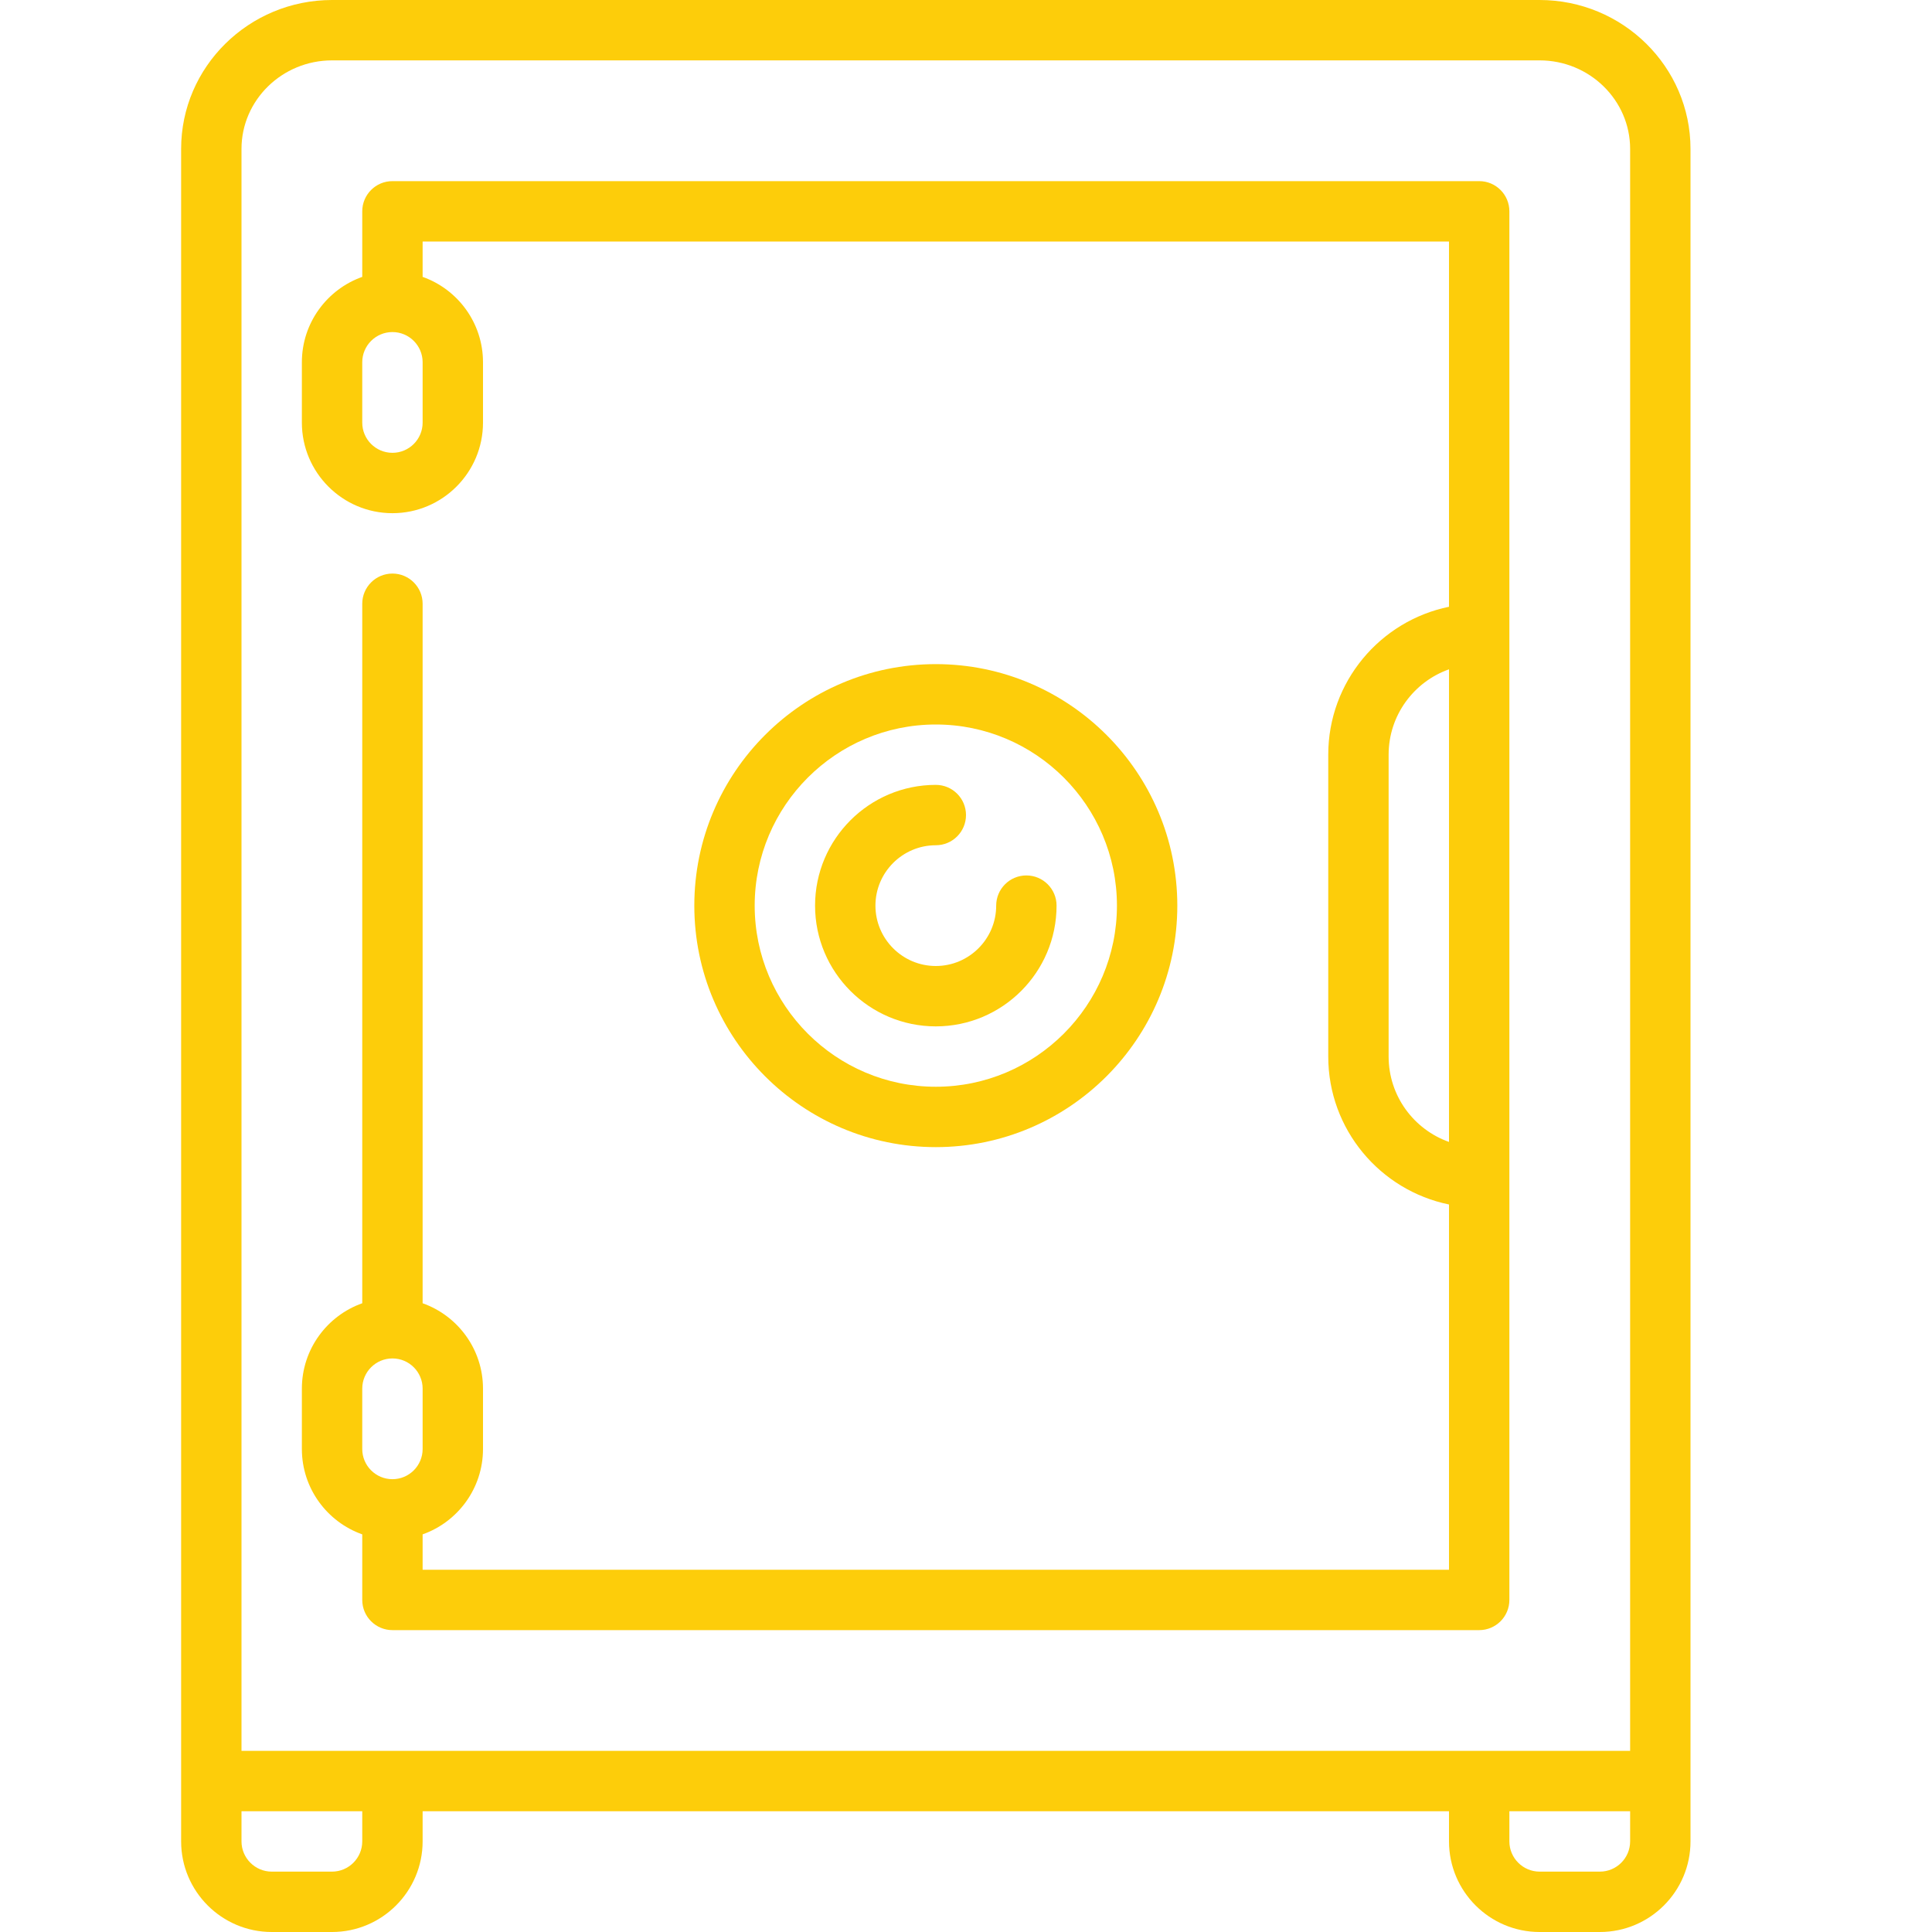
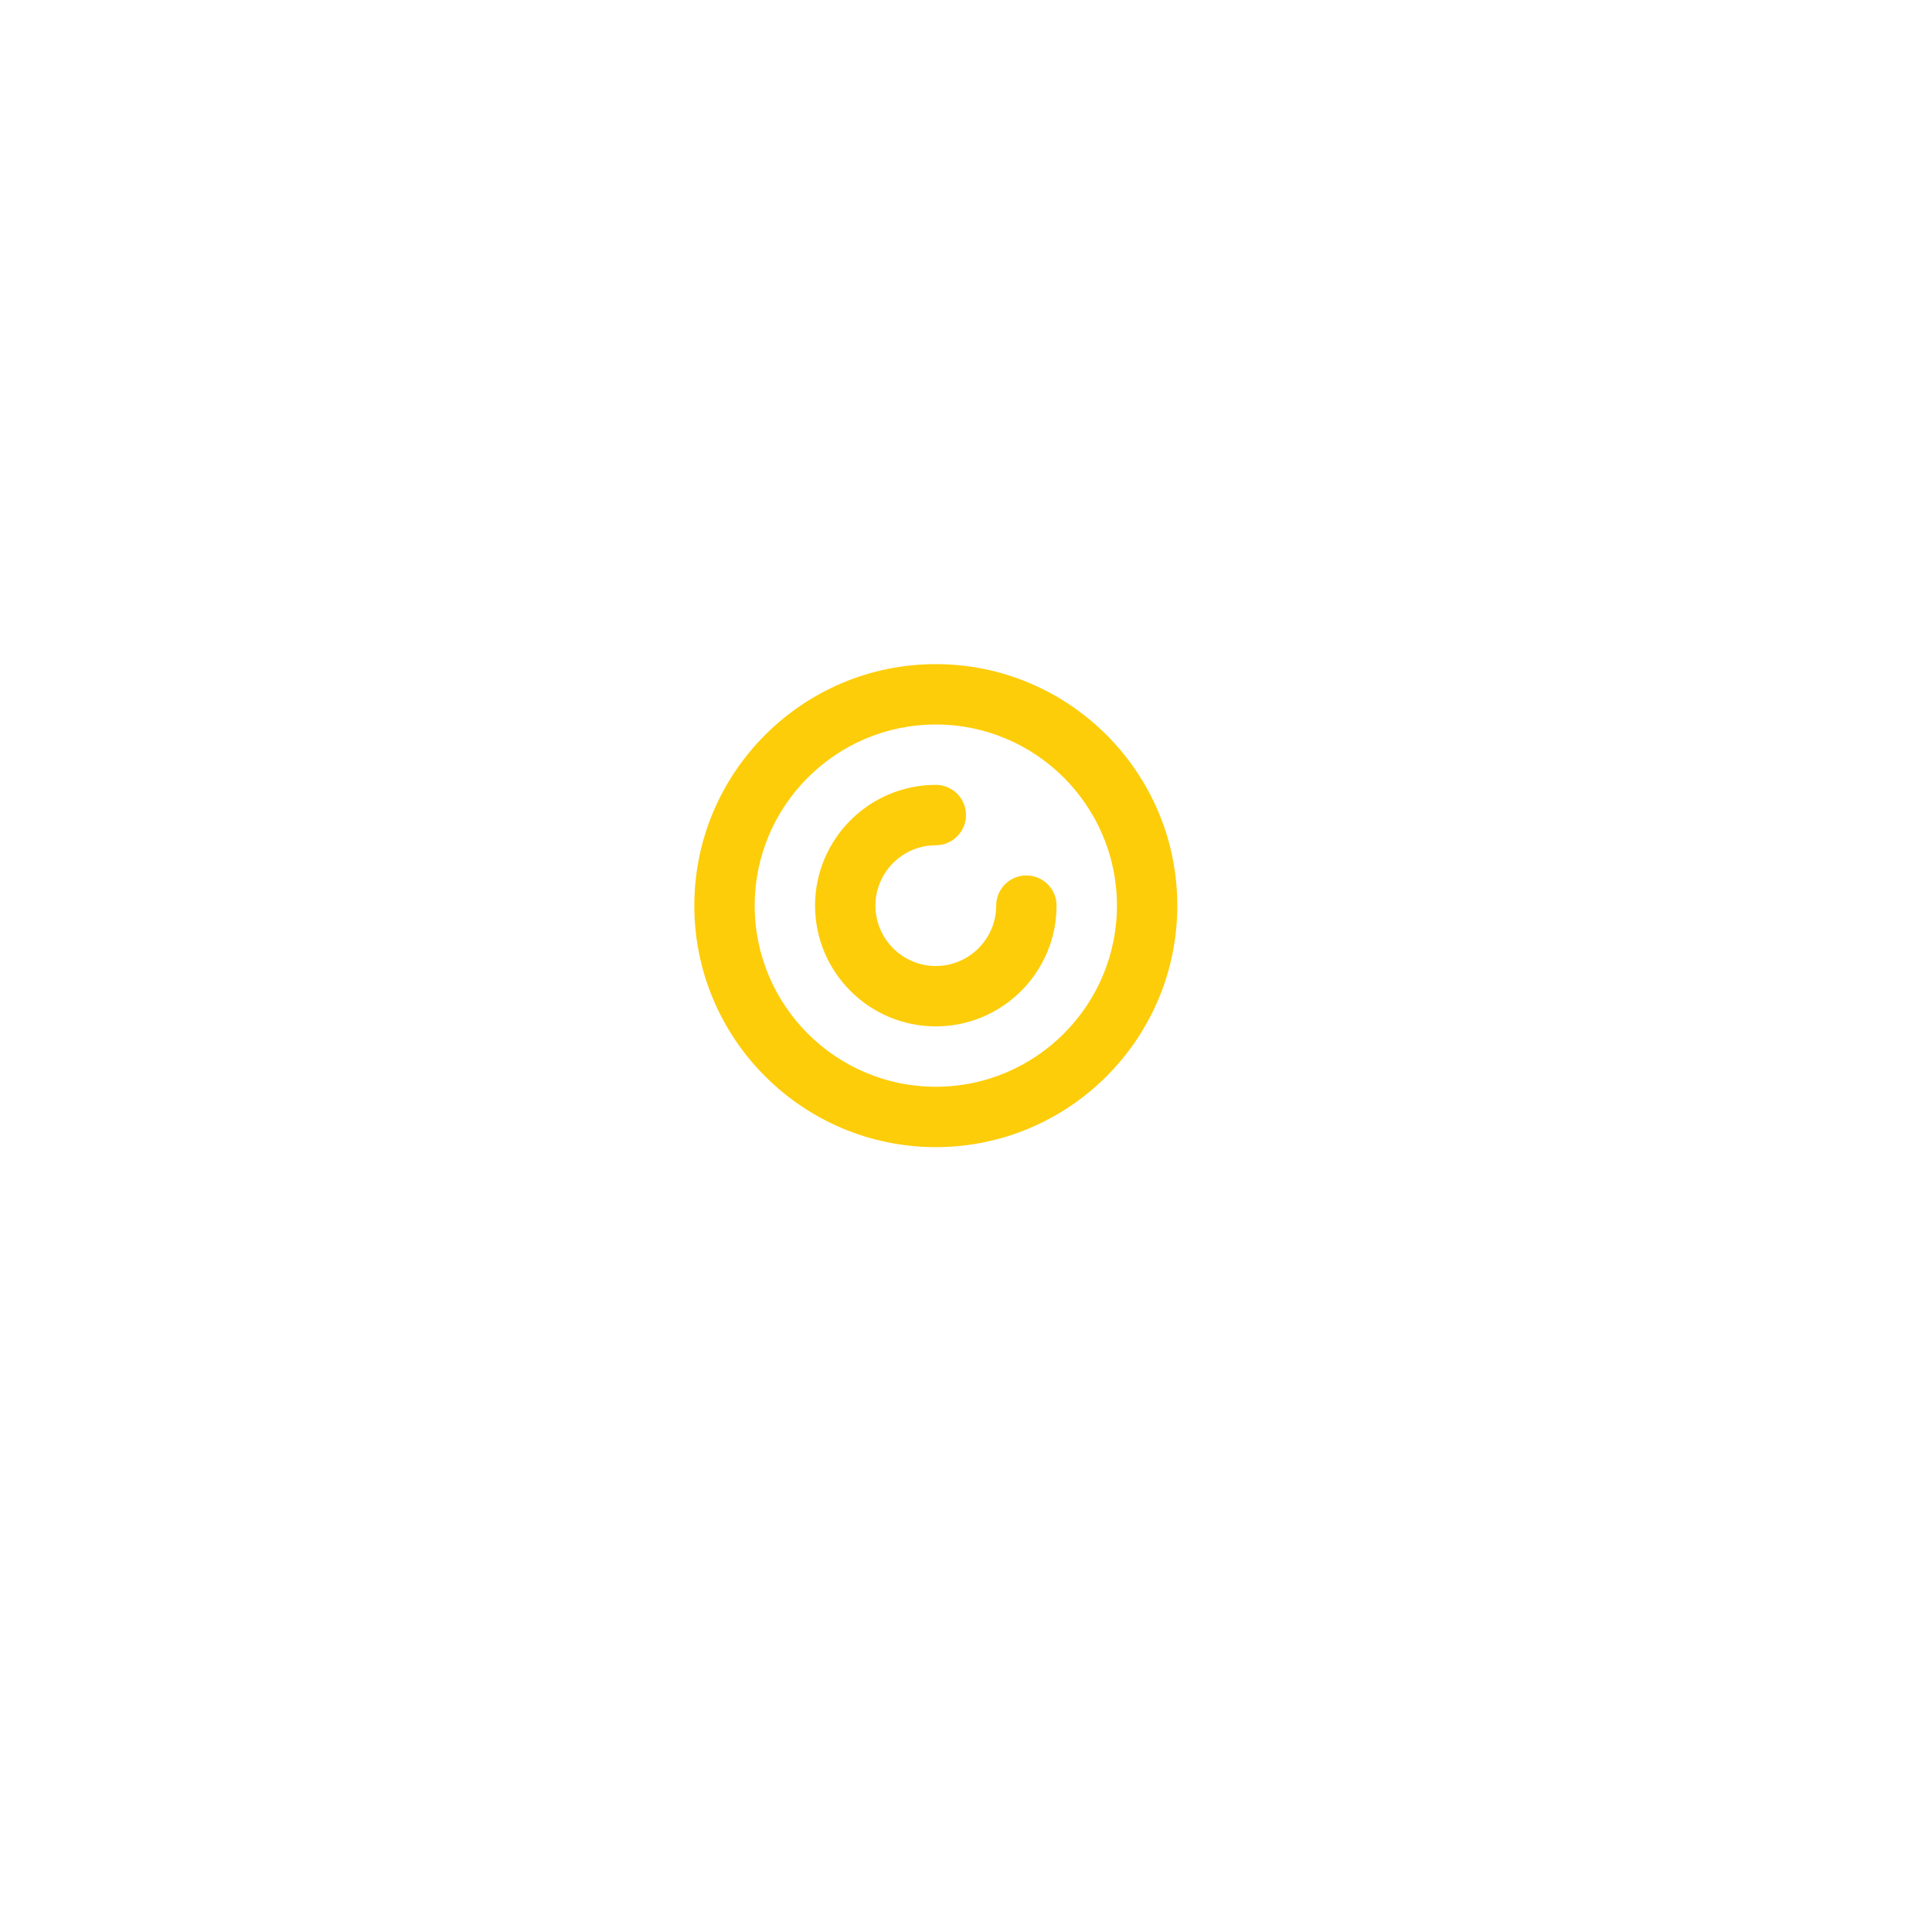
<svg xmlns="http://www.w3.org/2000/svg" width="32" height="32" viewBox="0 0 32 32" fill="none">
-   <path d="M25.5 0H5.5C4.122 0 3 1.106 3 2.466V29.5V30.499C3 31.327 3.673 32 4.501 32H5.499C6.327 32 7 31.327 7 30.499V30H24V30.499C24 31.327 24.673 32 25.501 32H26.499C27.327 32 28 31.327 28 30.499V29.5V2.466C28 1.106 26.878 0 25.5 0ZM4 2.466C4 1.658 4.673 1 5.5 1H25.5C26.327 1 27 1.658 27 2.466V29H4V2.466ZM6 30.499C6 30.775 5.775 31 5.499 31H4.501C4.225 31 4 30.775 4 30.499V30H6V30.499ZM26.499 31H25.501C25.225 31 25 30.775 25 30.499V30H27V30.499C27 30.775 26.775 31 26.499 31Z" fill="#FDCD0A" />
-   <path d="M24.5 27C24.776 27 25 26.776 25 26.5V3.5C25 3.224 24.776 3 24.5 3H6.5C6.224 3 6 3.224 6 3.5V4.586C5.418 4.792 5 5.348 5 6V7C5 7.827 5.673 8.5 6.5 8.5C7.327 8.5 8 7.827 8 7V6C8 5.348 7.582 4.792 7 4.586V4H24V10.05C22.86 10.283 22 11.293 22 12.5V17.5C22 18.707 22.86 19.717 24 19.95V26H7V25.414C7.582 25.208 8 24.652 8 24V23C8 22.348 7.582 21.792 7 21.586V10C7 9.724 6.776 9.5 6.5 9.5C6.224 9.5 6 9.724 6 10V21.586C5.418 21.792 5 22.348 5 23V24C5 24.652 5.418 25.208 6 25.414V26.5C6 26.776 6.224 27 6.5 27H24.5ZM7 7C7 7.276 6.776 7.5 6.5 7.5C6.224 7.5 6 7.276 6 7V6C6 5.724 6.224 5.5 6.5 5.5C6.776 5.5 7 5.724 7 6V7ZM23 17.5V12.5C23 11.848 23.418 11.292 24 11.086V18.914C23.418 18.708 23 18.152 23 17.5ZM6 23C6 22.724 6.224 22.5 6.5 22.5C6.776 22.5 7 22.724 7 23V24C7 24.276 6.776 24.5 6.5 24.5C6.224 24.5 6 24.276 6 24V23Z" fill="#FDCD0A" />
  <path d="M19.5 15C19.5 12.794 17.706 11 15.5 11C13.294 11 11.5 12.794 11.5 15C11.5 17.206 13.294 19 15.5 19C17.706 19 19.5 17.206 19.5 15ZM12.5 15C12.5 13.346 13.846 12 15.5 12C17.154 12 18.5 13.346 18.5 15C18.5 16.654 17.154 18 15.5 18C13.846 18 12.5 16.654 12.5 15Z" fill="#FDCD0A" />
  <path d="M17.5 15C17.5 14.724 17.276 14.5 17 14.5C16.724 14.5 16.5 14.724 16.5 15C16.5 15.551 16.051 16 15.5 16C14.949 16 14.5 15.551 14.5 15C14.5 14.449 14.949 14 15.5 14C15.776 14 16 13.776 16 13.5C16 13.224 15.776 13 15.5 13C14.397 13 13.5 13.897 13.5 15C13.5 16.103 14.397 17 15.5 17C16.603 17 17.5 16.103 17.5 15Z" fill="#FDCD0A" />
</svg>